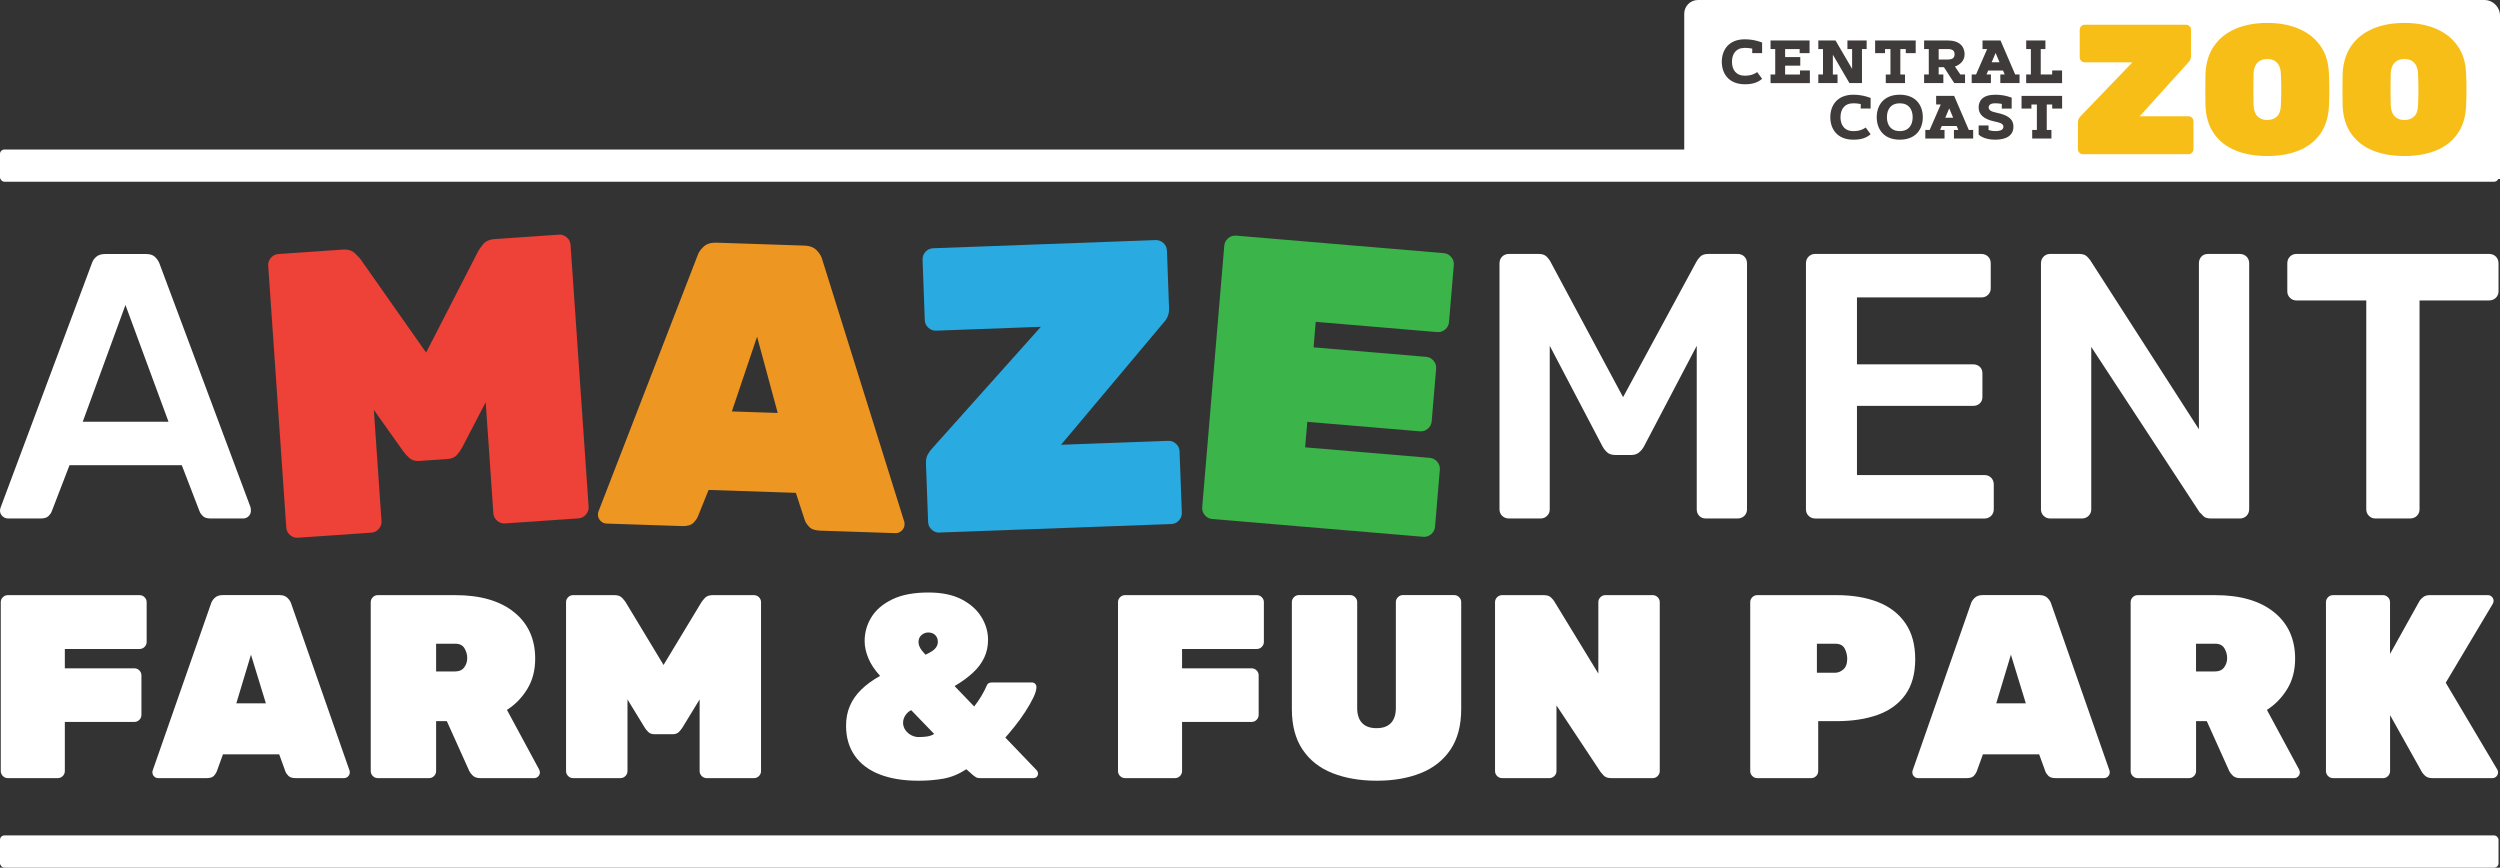
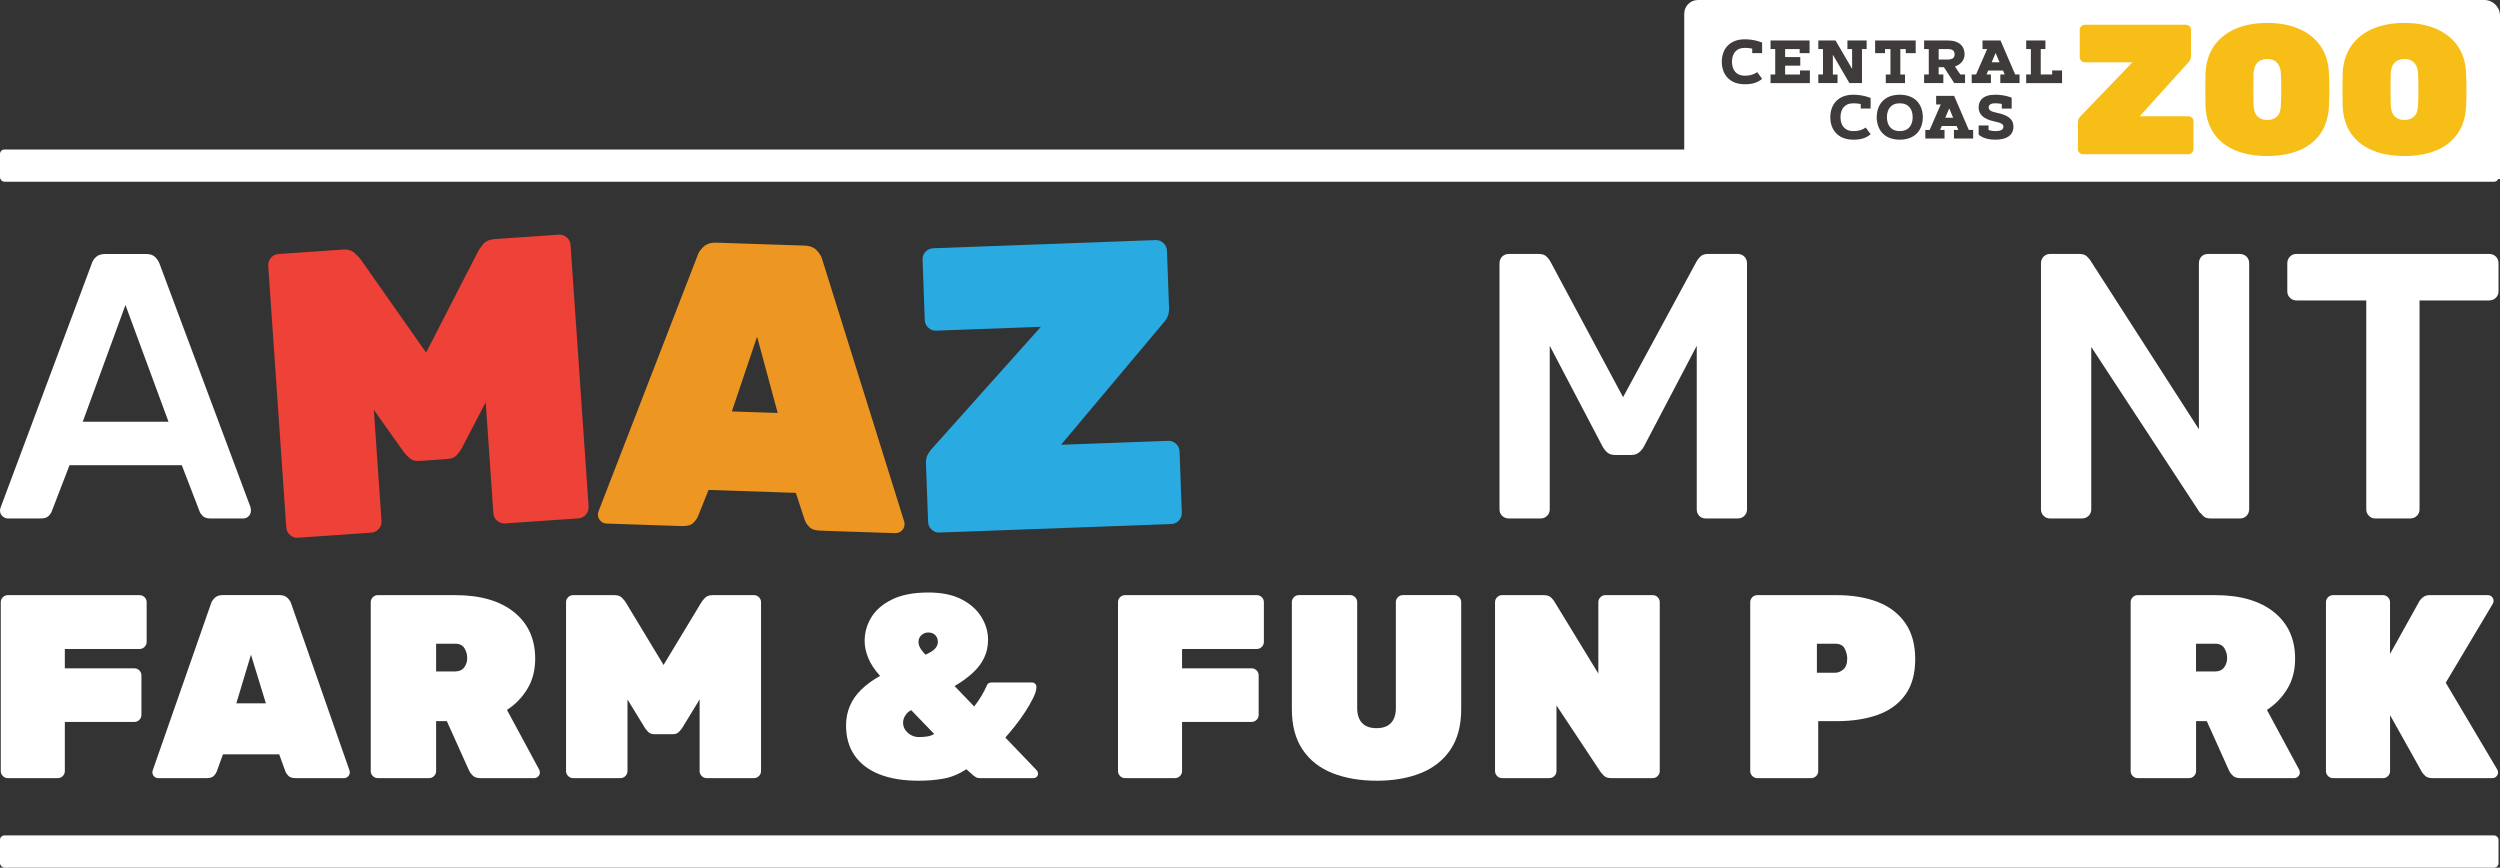
<svg xmlns="http://www.w3.org/2000/svg" id="Layer_2" viewBox="0 0 972.92 337.66">
  <rect x="0" y="0" width="972.92" height="337.66" fill="#333333" stroke="none" />
  <defs>
    <style>      .cls-1 {        fill: #f8be18;      }      .cls-2 {        fill: #ee9622;      }      .cls-3 {        fill: #3f3b3a;      }      .cls-4 {        fill: #3bb44a;      }      .cls-5 {        fill: #fff;      }      .cls-6 {        fill: #ee4137;      }      .cls-7 {        fill: #29aae1;      }    </style>
  </defs>
  <g id="Layer_1-2" data-name="Layer_1">
    <g>
      <path class="cls-5" d="M3.09,201.77c-.79,0-1.5-.3-2.13-.88-.64-.59-.96-1.32-.96-2.2,0-.39.1-.83.29-1.32l35.44-94.84c.3-.98.86-1.84,1.69-2.57.83-.73,1.99-1.1,3.46-1.1h16.03c1.47,0,2.6.37,3.38,1.1.78.73,1.37,1.59,1.76,2.57l35.44,94.84c.1.49.15.93.15,1.32,0,.88-.29,1.62-.88,2.2-.59.59-1.27.88-2.06.88h-12.79c-1.37,0-2.38-.32-3.01-.96s-1.05-1.25-1.25-1.84l-6.91-17.94H27.06l-6.91,17.94c-.2.59-.61,1.2-1.25,1.84-.64.64-1.64.96-3.01.96H3.09ZM32.2,164.13h33.38l-16.76-45.44-16.62,45.44Z" />
      <g>
        <path class="cls-6" d="M115.96,209.27c-1.16.08-2.19-.27-3.08-1.05-.9-.78-1.39-1.75-1.47-2.91l-7.03-101.89c-.08-1.16.27-2.18,1.06-3.09.78-.9,1.75-1.39,2.91-1.47l24.92-1.72c2.1-.15,3.72.32,4.85,1.41,1.13,1.08,1.87,1.88,2.23,2.38l25.48,36.27,20.26-39.43c.28-.55.9-1.44,1.87-2.67.97-1.23,2.51-1.92,4.61-2.06l24.92-1.72c1.16-.08,2.18.27,3.08,1.05.9.79,1.39,1.75,1.47,2.91l7.03,101.89c.08,1.16-.27,2.19-1.06,3.09-.78.9-1.75,1.39-2.91,1.47l-28.55,1.97c-1.16.08-2.19-.27-3.08-1.05-.9-.78-1.39-1.75-1.47-2.91l-2.98-43.22-9.23,17.75c-.47.88-1.12,1.79-1.95,2.75-.83.96-2.04,1.49-3.61,1.6l-11.04.76c-1.58.11-2.85-.25-3.8-1.09-.96-.83-1.73-1.65-2.31-2.46l-11.59-16.32,2.98,43.22c.08,1.16-.27,2.19-1.06,3.09-.78.9-1.75,1.39-2.91,1.47l-28.55,1.97Z" />
        <path class="cls-2" d="M236.06,203.75c-.95-.03-1.75-.4-2.41-1.11-.66-.71-.98-1.54-.95-2.48.01-.42.08-.79.2-1.1l38.58-99.64c.35-1.15,1.13-2.28,2.33-3.41,1.2-1.12,2.85-1.64,4.96-1.57l34.29,1.14c2.11.07,3.72.7,4.84,1.9,1.12,1.2,1.82,2.38,2.1,3.55l31.9,101.97c.09.32.14.69.12,1.12-.03.94-.4,1.75-1.11,2.41-.71.66-1.54.98-2.48.95l-29.23-.97c-2-.07-3.44-.56-4.3-1.49-.87-.92-1.44-1.81-1.73-2.66l-3.45-10.56-33.97-1.13-4.14,10.31c-.34.83-.95,1.68-1.83,2.55-.87.87-2.36,1.27-4.47,1.2l-29.23-.97ZM284.8,160.12l17.86.59-8.03-29.69-9.82,29.1Z" />
        <path class="cls-7" d="M365.61,207.26c-1.16.04-2.18-.34-3.05-1.15-.87-.81-1.33-1.8-1.37-2.96l-.84-22.75c-.05-1.48.19-2.67.74-3.59.54-.92,1.02-1.59,1.43-2.03l42.55-47.6-40.76,1.5c-1.16.04-2.18-.34-3.05-1.16-.87-.81-1.33-1.79-1.37-2.95l-.86-23.54c-.04-1.16.34-2.17,1.15-3.05.81-.87,1.8-1.33,2.96-1.37l86.58-3.18c1.16-.04,2.17.34,3.05,1.15.87.81,1.33,1.8,1.37,2.96l.82,22.44c.04,1.05-.11,2.03-.45,2.94-.34.91-.81,1.69-1.42,2.34l-40.17,47.83,41.71-1.53c1.16-.04,2.17.34,3.05,1.15.87.81,1.33,1.8,1.37,2.96l.88,23.85c.04,1.16-.34,2.18-1.15,3.05-.81.87-1.8,1.33-2.96,1.37l-90.21,3.31Z" />
-         <path class="cls-4" d="M471.76,201.98c-1.16-.1-2.12-.6-2.89-1.51-.77-.91-1.11-1.95-1.01-3.1l8.59-101.77c.1-1.16.6-2.12,1.51-2.89.91-.77,1.94-1.1,3.1-1.01l80.82,6.82c1.15.1,2.11.6,2.89,1.51.77.91,1.1,1.95,1.01,3.1l-1.87,22.21c-.1,1.16-.6,2.12-1.51,2.89s-1.95,1.1-3.1,1.01l-47.26-3.99-.84,9.93,43.8,3.69c1.15.1,2.11.6,2.89,1.51.77.91,1.1,1.95,1.01,3.1l-1.73,20.48c-.1,1.16-.6,2.12-1.51,2.89-.91.77-1.95,1.1-3.1,1.01l-43.8-3.69-.84,9.93,48.52,4.09c1.15.1,2.12.6,2.89,1.51.77.91,1.11,1.95,1.01,3.1l-1.87,22.21c-.1,1.16-.6,2.12-1.51,2.89-.91.77-1.95,1.1-3.1,1.01l-82.08-6.92Z" />
      </g>
      <path class="cls-5" d="M587.24,201.77c-1.08,0-1.96-.34-2.65-1.03-.69-.68-1.03-1.52-1.03-2.5v-95.73c0-1.08.34-1.96,1.03-2.65.69-.68,1.57-1.03,2.65-1.03h11.62c1.37,0,2.4.37,3.09,1.1.68.73,1.13,1.3,1.32,1.69l28.38,52.94,28.67-52.94c.2-.39.64-.96,1.32-1.69.68-.73,1.71-1.1,3.09-1.1h11.47c1.08,0,1.96.35,2.65,1.03.68.69,1.03,1.57,1.03,2.65v95.73c0,.98-.35,1.82-1.03,2.5s-1.57,1.03-2.65,1.03h-12.35c-1.08,0-1.94-.34-2.57-1.03-.64-.68-.96-1.52-.96-2.5v-63.67l-20.59,39.26c-.49.88-1.13,1.64-1.91,2.28-.79.64-1.81.96-3.09.96h-6.03c-1.37,0-2.43-.32-3.16-.96s-1.35-1.4-1.84-2.28l-20.59-39.26v63.67c0,.98-.34,1.82-1.03,2.5-.69.69-1.52,1.03-2.5,1.03h-12.35Z" />
-       <path class="cls-5" d="M706.35,201.77c-.98,0-1.81-.34-2.5-1.03-.69-.68-1.03-1.52-1.03-2.5v-95.73c0-1.08.34-1.96,1.03-2.65.69-.68,1.52-1.03,2.5-1.03h64.7c1.08,0,1.96.35,2.65,1.03.69.69,1.03,1.57,1.03,2.65v9.71c0,.98-.34,1.81-1.03,2.5-.69.69-1.57,1.03-2.65,1.03h-48.38v26.03h45.14c1.08,0,1.96.32,2.65.96.69.64,1.03,1.49,1.03,2.57v9.12c0,1.08-.34,1.94-1.03,2.57-.69.64-1.57.96-2.65.96h-45.14v26.91h49.56c1.08,0,1.96.35,2.65,1.03.68.69,1.03,1.57,1.03,2.65v9.71c0,.98-.35,1.82-1.03,2.5s-1.57,1.03-2.65,1.03h-65.88Z" />
      <path class="cls-5" d="M797.81,201.77c-.98,0-1.81-.34-2.5-1.03-.69-.68-1.03-1.52-1.03-2.5v-95.73c0-1.08.34-1.96,1.03-2.65.69-.68,1.52-1.03,2.5-1.03h11.32c1.37,0,2.38.32,3.02.96.64.64,1.05,1.1,1.25,1.4l42.35,65.87v-64.55c0-1.08.32-1.96.96-2.65.64-.68,1.49-1.03,2.57-1.03h12.35c1.08,0,1.96.35,2.65,1.03.69.69,1.03,1.57,1.03,2.65v95.58c0,1.08-.35,1.96-1.03,2.65-.69.69-1.52,1.03-2.5,1.03h-11.47c-1.37,0-2.35-.34-2.94-1.03-.59-.68-1.03-1.13-1.32-1.32l-42.2-64.41v63.23c0,.98-.34,1.82-1.03,2.5-.69.69-1.57,1.03-2.65,1.03h-12.35Z" />
      <path class="cls-5" d="M924.41,201.77c-.98,0-1.82-.34-2.5-1.03-.69-.68-1.03-1.52-1.03-2.5v-81.32h-27.2c-.98,0-1.82-.34-2.5-1.03-.69-.68-1.03-1.52-1.03-2.5v-10.88c0-1.08.34-1.96,1.03-2.65s1.52-1.03,2.5-1.03h74.99c1.08,0,1.96.35,2.65,1.03.68.69,1.03,1.57,1.03,2.65v10.88c0,.98-.35,1.82-1.03,2.5s-1.57,1.03-2.65,1.03h-27.06v81.32c0,.98-.35,1.82-1.03,2.5s-1.57,1.03-2.65,1.03h-13.53Z" />
      <rect class="cls-5" x="0" y="58.18" width="972.35" height="12.54" rx="1.72" ry="1.72" />
      <rect class="cls-5" x="0" y="325.12" width="972.35" height="12.54" rx="1.72" ry="1.72" />
      <path class="cls-5" d="M3.04,302.82c-.75,0-1.39-.27-1.93-.81-.54-.54-.81-1.19-.81-1.93v-65.73c0-.75.27-1.39.81-1.93.54-.54,1.19-.81,1.93-.81h51.29c.74,0,1.39.27,1.93.81.54.54.81,1.19.81,1.93v15.47c0,.75-.27,1.39-.81,1.93-.54.54-1.19.81-1.93.81h-29.1v7.53h27.07c.75,0,1.39.27,1.93.81.54.54.81,1.19.81,1.94v15.36c0,.75-.27,1.39-.81,1.94-.54.54-1.19.81-1.93.81h-27.07v19.13c0,.75-.27,1.39-.81,1.93-.54.54-1.19.81-1.93.81H3.04Z" />
      <path class="cls-5" d="M61.55,302.82c-.61,0-1.14-.22-1.58-.66-.44-.44-.66-.97-.66-1.58,0-.27.03-.51.1-.71l22.69-64.92c.2-.75.68-1.49,1.42-2.24.75-.74,1.8-1.12,3.15-1.12h22.08c1.36,0,2.41.37,3.15,1.12.75.75,1.22,1.49,1.43,2.24l22.69,64.92c.07.2.1.44.1.71,0,.61-.22,1.14-.66,1.58-.44.44-.97.66-1.58.66h-18.82c-1.29,0-2.22-.29-2.8-.86-.58-.58-.97-1.13-1.17-1.68l-2.44-6.72h-21.88l-2.44,6.72c-.2.54-.58,1.1-1.12,1.68-.54.58-1.49.86-2.85.86h-18.82ZM91.97,273.71h11.5l-5.8-18.92-5.7,18.92Z" />
      <path class="cls-5" d="M147.02,302.82c-.75,0-1.39-.27-1.93-.81-.54-.54-.81-1.19-.81-1.93v-65.73c0-.75.27-1.39.81-1.93.54-.54,1.19-.81,1.93-.81h30.12c9.77,0,17.4,2.2,22.9,6.61,5.49,4.41,8.24,10.45,8.24,18.11,0,4.54-1.03,8.5-3.1,11.85-2.07,3.36-4.7,6.06-7.89,8.09l12.52,23.2c.2.41.3.78.3,1.12,0,.61-.22,1.14-.66,1.58-.44.44-.97.66-1.58.66h-20.86c-1.36,0-2.38-.34-3.05-1.02-.68-.68-1.12-1.26-1.32-1.73l-8.75-19.44h-4.17v19.44c0,.75-.27,1.39-.81,1.93-.54.54-1.19.81-1.93.81h-19.94ZM169.72,261.3h7.43c1.56,0,2.73-.52,3.51-1.58.78-1.05,1.17-2.25,1.17-3.61s-.36-2.63-1.07-3.82c-.71-1.19-1.92-1.78-3.61-1.78h-7.43v10.79Z" />
      <path class="cls-5" d="M223.03,302.82c-.75,0-1.39-.27-1.93-.81-.54-.54-.81-1.19-.81-1.93v-65.73c0-.75.27-1.39.81-1.93.54-.54,1.19-.81,1.93-.81h16.08c1.36,0,2.37.37,3.05,1.12.68.75,1.12,1.29,1.32,1.63l14.75,24.42,14.75-24.42c.2-.34.64-.88,1.32-1.63.68-.74,1.69-1.12,3.05-1.12h16.08c.75,0,1.39.27,1.93.81.54.54.81,1.19.81,1.93v65.73c0,.75-.27,1.39-.81,1.93-.54.54-1.19.81-1.93.81h-18.42c-.75,0-1.39-.27-1.93-.81-.54-.54-.81-1.19-.81-1.93v-27.88l-6.71,10.99c-.34.54-.8,1.1-1.37,1.68-.58.58-1.37.86-2.39.86h-7.12c-1.02,0-1.82-.29-2.39-.86-.58-.57-1.03-1.13-1.37-1.68l-6.72-10.99v27.88c0,.75-.27,1.39-.81,1.93-.54.54-1.19.81-1.93.81h-18.42Z" />
      <path class="cls-5" d="M357.45,303.83c-5.84,0-10.85-.81-15.06-2.44-4.21-1.63-7.45-4.05-9.72-7.27-2.27-3.22-3.41-7.14-3.41-11.75,0-2.78.49-5.32,1.48-7.63.98-2.31,2.46-4.43,4.43-6.36,1.97-1.93,4.41-3.72,7.33-5.34-2.1-2.31-3.63-4.61-4.58-6.92-.95-2.31-1.43-4.51-1.43-6.61,0-3.32.86-6.41,2.6-9.26,1.73-2.85,4.43-5.17,8.09-6.97,3.66-1.8,8.38-2.7,14.14-2.7,5.15,0,9.45.88,12.87,2.64,3.43,1.77,6,4.06,7.73,6.87,1.73,2.81,2.6,5.79,2.6,8.9,0,2.51-.49,4.82-1.48,6.92-.98,2.1-2.44,4.05-4.37,5.85-1.93,1.8-4.32,3.55-7.17,5.24l7.63,7.94c2.1-2.71,3.77-5.49,4.99-8.35.27-.67.95-1.01,2.03-1.01h15.37c.54,0,.98.17,1.32.51.34.34.51.78.51,1.32,0,1.09-.42,2.49-1.27,4.22-.85,1.73-1.92,3.58-3.2,5.55-1.29,1.97-2.63,3.82-4.02,5.54-1.39,1.73-2.6,3.17-3.61,4.32l12.11,12.62c.41.41.61.88.61,1.43,0,.47-.17.88-.51,1.22-.34.34-.78.51-1.32.51h-20.76c-.68,0-1.21-.12-1.58-.36-.37-.24-.7-.46-.97-.66l-2.75-2.44c-2.92,1.9-5.89,3.12-8.9,3.66-3.02.54-6.26.81-9.72.81ZM357.45,286.84c1.36,0,2.53-.08,3.51-.25.98-.17,1.85-.49,2.6-.96l-8.95-9.26c-.88.41-1.63,1.07-2.24,1.98-.61.91-.92,1.88-.92,2.9,0,1.08.31,2.05.92,2.9.61.85,1.37,1.51,2.29,1.98.92.47,1.85.71,2.8.71ZM360.2,254.79c1.02-.47,1.88-.95,2.59-1.43.71-.47,1.26-1.02,1.63-1.63.37-.61.56-1.26.56-1.93,0-1.08-.34-1.97-1.02-2.65-.68-.67-1.59-1.01-2.75-1.01-.95,0-1.81.34-2.59,1.01-.78.68-1.17,1.6-1.17,2.75,0,.48.1.98.31,1.53.2.54.52,1.1.97,1.68.44.58.93,1.13,1.48,1.68Z" />
      <path class="cls-5" d="M437.83,302.82c-.75,0-1.39-.27-1.93-.81-.54-.54-.81-1.19-.81-1.93v-65.73c0-.75.27-1.39.81-1.93.54-.54,1.19-.81,1.93-.81h51.29c.74,0,1.39.27,1.93.81.54.54.81,1.19.81,1.93v15.47c0,.75-.27,1.39-.81,1.93-.54.54-1.19.81-1.93.81h-29.1v7.53h27.07c.75,0,1.39.27,1.93.81.54.54.81,1.19.81,1.94v15.36c0,.75-.27,1.39-.81,1.94-.54.54-1.19.81-1.93.81h-27.07v19.13c0,.75-.27,1.39-.81,1.93-.54.54-1.19.81-1.93.81h-19.44Z" />
      <path class="cls-5" d="M535.82,303.83c-6.51,0-12.26-.98-17.25-2.95-4.99-1.97-8.87-5.02-11.65-9.16-2.78-4.14-4.17-9.39-4.17-15.77v-41.62c0-.75.27-1.39.81-1.93.54-.54,1.19-.81,1.93-.81h19.94c.74,0,1.39.27,1.93.81.54.54.81,1.19.81,1.93v41.21c0,2.51.63,4.44,1.88,5.8,1.26,1.36,3.14,2.04,5.65,2.04s4.39-.68,5.64-2.04c1.26-1.36,1.88-3.29,1.88-5.8v-41.21c0-.75.27-1.39.81-1.93.54-.54,1.19-.81,1.93-.81h19.95c.74,0,1.39.27,1.93.81.54.54.81,1.19.81,1.93v41.62c0,6.38-1.39,11.63-4.17,15.77-2.78,4.14-6.65,7.19-11.6,9.16-4.95,1.97-10.65,2.95-17.1,2.95Z" />
      <path class="cls-5" d="M584.57,302.82c-.75,0-1.39-.27-1.94-.81-.54-.54-.81-1.19-.81-1.93v-65.73c0-.75.27-1.39.81-1.93.54-.54,1.19-.81,1.94-.81h16.08c1.36,0,2.34.3,2.95.91s1.01,1.08,1.22,1.43l17.2,28.18v-27.78c0-.75.27-1.39.81-1.93.54-.54,1.19-.81,1.93-.81h18.42c.74,0,1.39.27,1.93.81.54.54.81,1.19.81,1.93v65.73c0,.75-.27,1.39-.81,1.93-.54.54-1.19.81-1.93.81h-16.08c-1.36,0-2.34-.32-2.95-.97-.61-.64-1.02-1.1-1.22-1.37l-17.2-25.95v25.54c0,.75-.27,1.39-.81,1.93-.54.54-1.19.81-1.93.81h-18.42Z" />
      <path class="cls-5" d="M683.88,302.82c-.75,0-1.39-.27-1.94-.81-.54-.54-.81-1.19-.81-1.93v-65.73c0-.75.27-1.39.81-1.93.54-.54,1.19-.81,1.94-.81h30.83c6.17,0,11.55.9,16.13,2.69,4.58,1.8,8.14,4.55,10.68,8.25,2.55,3.7,3.82,8.36,3.82,13.99s-1.27,10.22-3.82,13.79c-2.54,3.56-6.1,6.17-10.68,7.83-4.58,1.66-9.96,2.49-16.13,2.49h-7.12v19.44c0,.75-.27,1.39-.81,1.93-.54.54-1.19.81-1.93.81h-20.96ZM707.08,261.81h7.12c1.08,0,2.14-.42,3.15-1.27s1.53-2.26,1.53-4.22c0-1.29-.32-2.58-.96-3.87-.65-1.29-1.88-1.93-3.72-1.93h-7.12v11.3Z" />
-       <path class="cls-5" d="M746.46,302.82c-.61,0-1.14-.22-1.58-.66-.44-.44-.66-.97-.66-1.58,0-.27.03-.51.1-.71l22.69-64.92c.2-.75.68-1.49,1.43-2.24.74-.74,1.8-1.12,3.15-1.12h22.08c1.36,0,2.41.37,3.15,1.12.74.75,1.22,1.49,1.43,2.24l22.69,64.92c.07.2.1.44.1.71,0,.61-.22,1.14-.66,1.58-.44.44-.97.66-1.58.66h-18.82c-1.29,0-2.22-.29-2.8-.86-.58-.58-.97-1.13-1.17-1.68l-2.44-6.72h-21.88l-2.44,6.72c-.2.54-.58,1.1-1.12,1.68s-1.49.86-2.85.86h-18.82ZM776.88,273.71h11.5l-5.8-18.92-5.7,18.92Z" />
      <path class="cls-5" d="M831.93,302.82c-.75,0-1.39-.27-1.94-.81-.54-.54-.81-1.19-.81-1.93v-65.73c0-.75.27-1.39.81-1.93.54-.54,1.19-.81,1.94-.81h30.12c9.77,0,17.4,2.2,22.9,6.61,5.49,4.41,8.24,10.45,8.24,18.11,0,4.54-1.03,8.5-3.1,11.85-2.07,3.36-4.7,6.06-7.88,8.09l12.52,23.2c.2.41.3.78.3,1.12,0,.61-.22,1.14-.66,1.58-.44.44-.96.66-1.58.66h-20.86c-1.36,0-2.38-.34-3.05-1.02-.68-.68-1.12-1.26-1.32-1.73l-8.75-19.44h-4.17v19.44c0,.75-.27,1.39-.81,1.93-.54.54-1.19.81-1.93.81h-19.94ZM854.62,261.3h7.43c1.56,0,2.73-.52,3.51-1.58.78-1.05,1.17-2.25,1.17-3.61s-.35-2.63-1.07-3.82c-.71-1.19-1.92-1.78-3.61-1.78h-7.43v10.79Z" />
      <path class="cls-5" d="M907.94,302.82c-.75,0-1.39-.27-1.94-.81-.54-.54-.81-1.19-.81-1.93v-65.73c0-.75.27-1.39.81-1.93.54-.54,1.19-.81,1.94-.81h19.44c.74,0,1.39.27,1.93.81.54.54.81,1.19.81,1.93v20.15l11.5-20.66c.34-.54.83-1.05,1.48-1.53.64-.47,1.51-.71,2.59-.71h22.49c.61,0,1.13.22,1.58.66.44.44.66.96.66,1.58,0,.41-.1.78-.3,1.12l-18.32,30.73,20.05,33.78c.2.27.31.64.31,1.12,0,.61-.22,1.14-.66,1.58-.44.44-.96.66-1.58.66h-23.2c-1.36,0-2.36-.32-3-.97-.65-.64-1.03-1.1-1.17-1.37l-12.41-22.18v21.78c0,.75-.27,1.39-.81,1.93-.54.54-1.19.81-1.93.81h-19.44Z" />
      <path class="cls-5" d="M660.78,0h306.05c3.36,0,6.09,2.73,6.09,6.09v63.56h-317.47V5.34c0-2.95,2.39-5.34,5.34-5.34Z" />
      <g>
        <path class="cls-1" d="M810.61,60.01c-.53,0-.98-.19-1.37-.58-.38-.38-.58-.84-.58-1.37v-10.36c0-.67.13-1.21.39-1.62.26-.41.49-.71.68-.9l20.14-20.93h-18.56c-.53,0-.98-.19-1.37-.58-.38-.38-.58-.84-.58-1.37v-10.72c0-.53.19-.98.58-1.37.38-.38.84-.58,1.37-.58h39.42c.53,0,.98.19,1.37.58.38.38.58.84.58,1.37v10.22c0,.48-.09.92-.25,1.33-.17.41-.39.76-.68,1.04l-19.06,21.08h18.99c.53,0,.98.19,1.37.58.38.39.58.84.58,1.37v10.86c0,.53-.19.98-.58,1.37-.38.38-.84.58-1.37.58h-41.08Z" />
        <path class="cls-1" d="M882.33,60.72c-4.7,0-8.81-.72-12.34-2.16-3.52-1.44-6.31-3.61-8.35-6.51-2.04-2.9-3.15-6.49-3.34-10.76-.05-1.97-.07-4.05-.07-6.26s.02-4.34.07-6.4c.19-4.22,1.3-7.79,3.31-10.72,2.02-2.93,4.79-5.16,8.35-6.69,3.55-1.53,7.67-2.3,12.37-2.3s8.82.77,12.37,2.3c3.55,1.54,6.34,3.77,8.38,6.69,2.04,2.93,3.13,6.5,3.27,10.72.1,2.06.14,4.2.14,6.4s-.05,4.29-.14,6.26c-.19,4.27-1.31,7.85-3.34,10.76-2.04,2.9-4.82,5.07-8.35,6.51-3.53,1.44-7.64,2.16-12.34,2.16ZM882.33,46.7c1.58,0,2.85-.47,3.81-1.4.96-.93,1.46-2.41,1.51-4.42.1-2.06.14-4.1.14-6.12s-.05-4-.14-5.97c-.05-1.34-.3-2.45-.76-3.31-.46-.86-1.07-1.5-1.83-1.91-.77-.41-1.68-.61-2.73-.61s-1.91.2-2.7.61c-.79.41-1.42,1.04-1.87,1.91-.45.86-.71,1.97-.75,3.31-.05,1.97-.07,3.96-.07,5.97s.02,4.05.07,6.12c.1,2.01.61,3.49,1.55,4.42.93.93,2.19,1.4,3.78,1.4Z" />
        <path class="cls-1" d="M935.71,60.72c-4.7,0-8.81-.72-12.34-2.16-3.52-1.44-6.31-3.61-8.35-6.51-2.04-2.9-3.15-6.49-3.34-10.76-.05-1.97-.07-4.05-.07-6.26s.02-4.34.07-6.4c.19-4.22,1.3-7.79,3.31-10.72,2.02-2.93,4.79-5.16,8.35-6.69,3.55-1.53,7.67-2.3,12.37-2.3s8.82.77,12.37,2.3c3.55,1.54,6.34,3.77,8.38,6.69,2.04,2.93,3.13,6.5,3.27,10.72.1,2.06.14,4.2.14,6.4s-.05,4.29-.14,6.26c-.19,4.27-1.31,7.85-3.34,10.76-2.04,2.9-4.82,5.07-8.35,6.51-3.53,1.44-7.64,2.16-12.34,2.16ZM935.71,46.7c1.58,0,2.85-.47,3.81-1.4.96-.93,1.46-2.41,1.51-4.42.1-2.06.14-4.1.14-6.12s-.05-4-.14-5.97c-.05-1.34-.3-2.45-.76-3.31-.46-.86-1.07-1.5-1.83-1.91-.77-.41-1.68-.61-2.73-.61s-1.91.2-2.7.61c-.79.41-1.42,1.04-1.87,1.91-.45.86-.71,1.97-.75,3.31-.05,1.97-.07,3.96-.07,5.97s.02,4.05.07,6.12c.1,2.01.61,3.49,1.55,4.42.93.93,2.19,1.4,3.78,1.4Z" />
      </g>
      <g>
        <path class="cls-3" d="M681.91,18.93s-1.32-.3-2.87-.3c-3.48,0-5.01,2.36-5.01,5.41s1.53,5.41,5.01,5.41c2.44,0,3.78-.69,4.81-1.39l1.91,2.61c-1.63,1.38-3.52,2.12-6.72,2.12-6.24,0-8.97-4.12-8.97-8.75s2.73-8.75,8.97-8.75c3.86,0,6.72,1.27,6.72,1.27v4.12h-3.85v-1.75Z" />
        <path class="cls-3" d="M689.04,28.99h1.82v-9.9h-1.82v-3.34h15.18v4.93h-3.85v-1.58h-5.66v3.11h5.9v3.34h-5.9v3.45h5.78v-1.58h3.85v4.93h-15.3v-3.34Z" />
        <path class="cls-3" d="M707.63,28.99h1.82v-9.9h-1.82v-3.34h6.7l6.45,11.06v-7.71h-1.82v-3.34h7.48v3.34h-1.82v13.24h-4.88l-6.45-11.05v7.71h1.82v3.34h-7.48v-3.34Z" />
        <path class="cls-3" d="M745.52,20.68h-3.85v-1.58h-2.12v9.9h1.82v3.34h-7.48v-3.34h1.82v-9.9h-2.12v1.58h-3.85v-4.93h15.79v4.93Z" />
        <path class="cls-3" d="M748.8,32.33v-3.34h1.82v-9.9h-1.82v-3.34h9.24c4.5,0,6.52,2.34,6.52,5.38,0,2.59-1.93,4.15-3.77,4.76l2.12,3.1h1.82v3.34h-4.21l-3.99-6.17h-2.06v2.83h1.82v3.34h-7.48ZM754.47,19.09v4.07h3.57c2,0,2.62-.83,2.62-2.04s-.62-2.03-2.62-2.03h-3.57Z" />
        <path class="cls-3" d="M779.51,27.46h-5.78l-.64,1.53h1.71v3.34h-7.48v-3.34h1.69l4.32-9.9h-1.8v-3.34h7.01l5.7,13.24h1.7v3.34h-7.48v-3.34h1.7l-.65-1.53ZM775.09,24.24h3.06l-1.52-3.63-1.54,3.63Z" />
        <path class="cls-3" d="M788.53,28.99h1.82v-9.9h-1.82v-3.34h7.48v3.34h-1.82v9.9h4.45v-1.58h3.85v4.93h-13.97v-3.34Z" />
        <path class="cls-3" d="M724.14,40.5s-1.32-.3-2.87-.3c-3.48,0-5.01,2.36-5.01,5.41s1.53,5.41,5.01,5.41c2.44,0,3.78-.69,4.81-1.39l1.91,2.61c-1.63,1.38-3.52,2.12-6.72,2.12-6.24,0-8.97-4.12-8.97-8.75s2.73-8.75,8.97-8.75c3.86,0,6.72,1.27,6.72,1.27v4.12h-3.85v-1.75Z" />
        <path class="cls-3" d="M748.3,45.61c0,4.64-2.73,8.75-8.97,8.75s-8.97-4.12-8.97-8.75,2.73-8.75,8.97-8.75,8.97,4.12,8.97,8.75ZM734.33,45.61c0,3.05,1.53,5.41,5.01,5.41s5.01-2.36,5.01-5.41-1.53-5.41-5.01-5.41-5.01,2.36-5.01,5.41Z" />
        <path class="cls-3" d="M761.46,49.03h-5.78l-.64,1.53h1.71v3.34h-7.48v-3.34h1.69l4.32-9.9h-1.8v-3.34h7.01l5.7,13.24h1.7v3.34h-7.48v-3.34h1.7l-.65-1.53ZM757.04,45.81h3.06l-1.52-3.63-1.54,3.63Z" />
        <path class="cls-3" d="M779.04,40.43s-1.33-.23-2.58-.23c-1.69,0-2.53.6-2.53,1.61,0,1.12,1.08,1.64,3.09,2.06,4.2.88,6.54,2.32,6.54,5.43,0,3.46-2.8,5.06-7.1,5.06-4.62,0-6.43-1.99-6.43-1.99v-3.55h3.85v1.76s1.05.44,2.58.44c2.32,0,3.2-.64,3.2-1.72s-1.12-1.55-3.38-2.01c-4.39-.91-6.26-2.81-6.26-5.48s1.67-4.95,6.43-4.95c3.82,0,6.43,1.16,6.43,1.16v4.23h-3.85v-1.82Z" />
-         <path class="cls-3" d="M802.5,42.25h-3.85v-1.58h-2.12v9.9h1.82v3.34h-7.48v-3.34h1.82v-9.9h-2.12v1.58h-3.85v-4.93h15.79v4.93Z" />
      </g>
    </g>
  </g>
</svg>